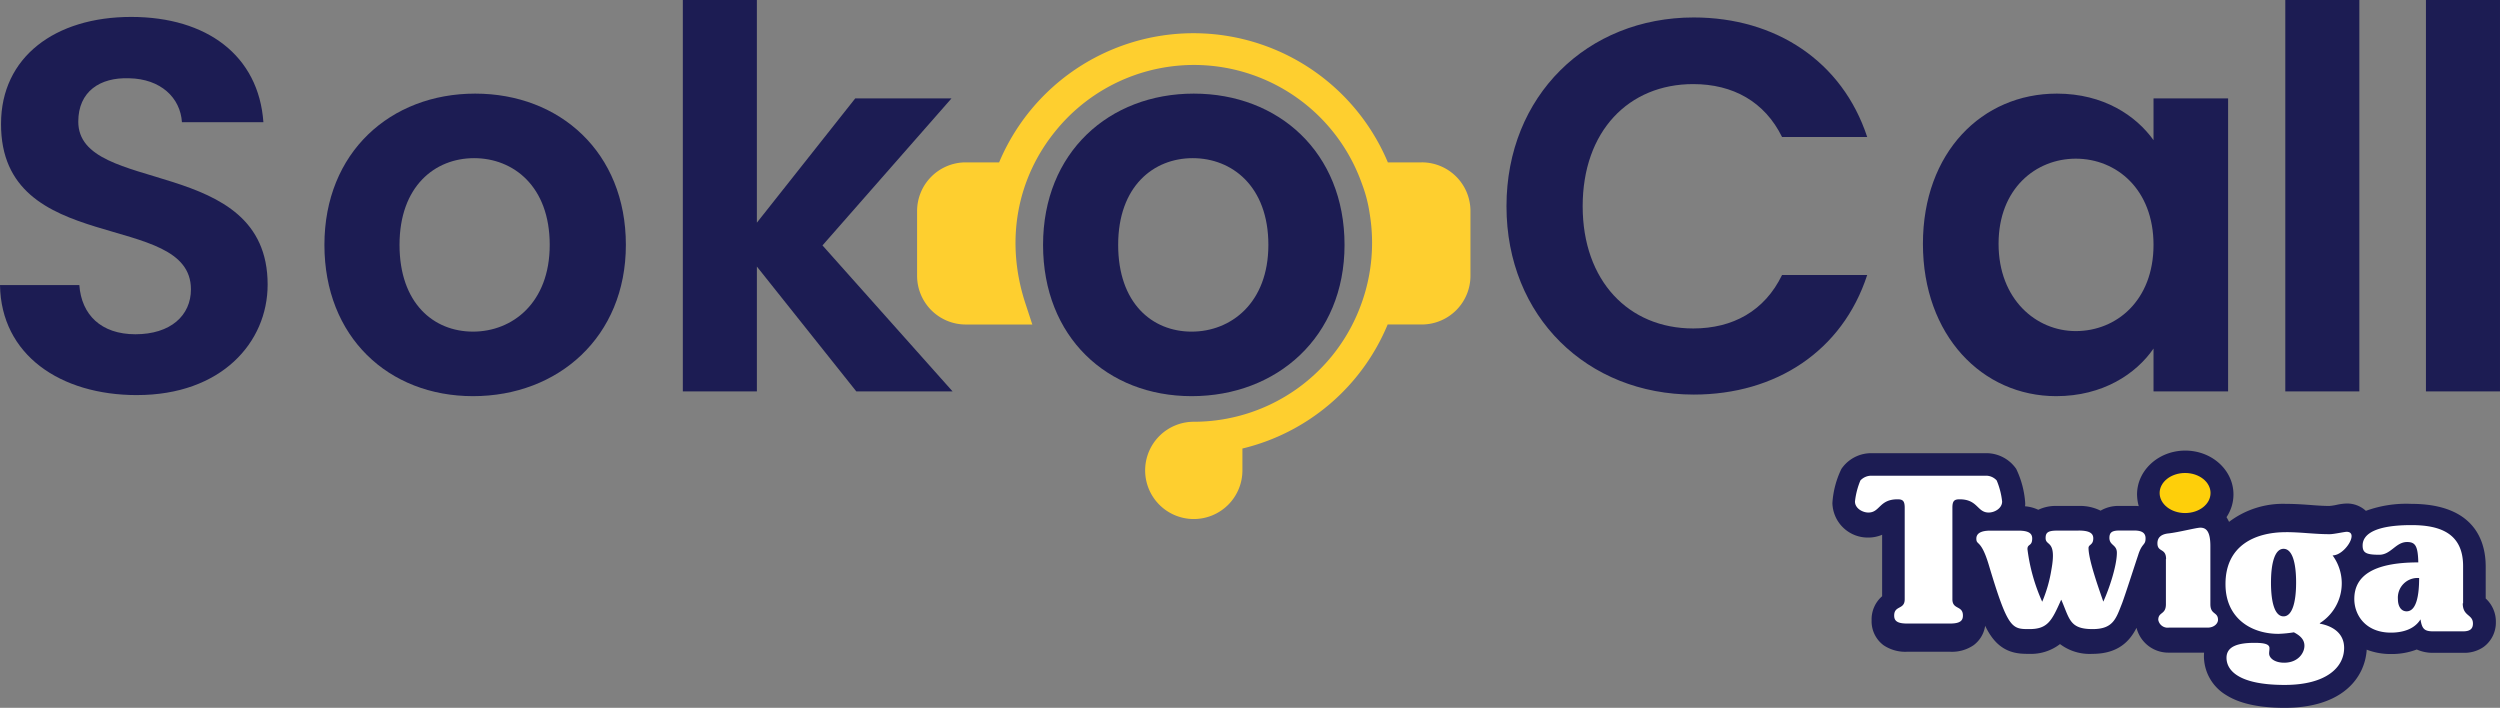
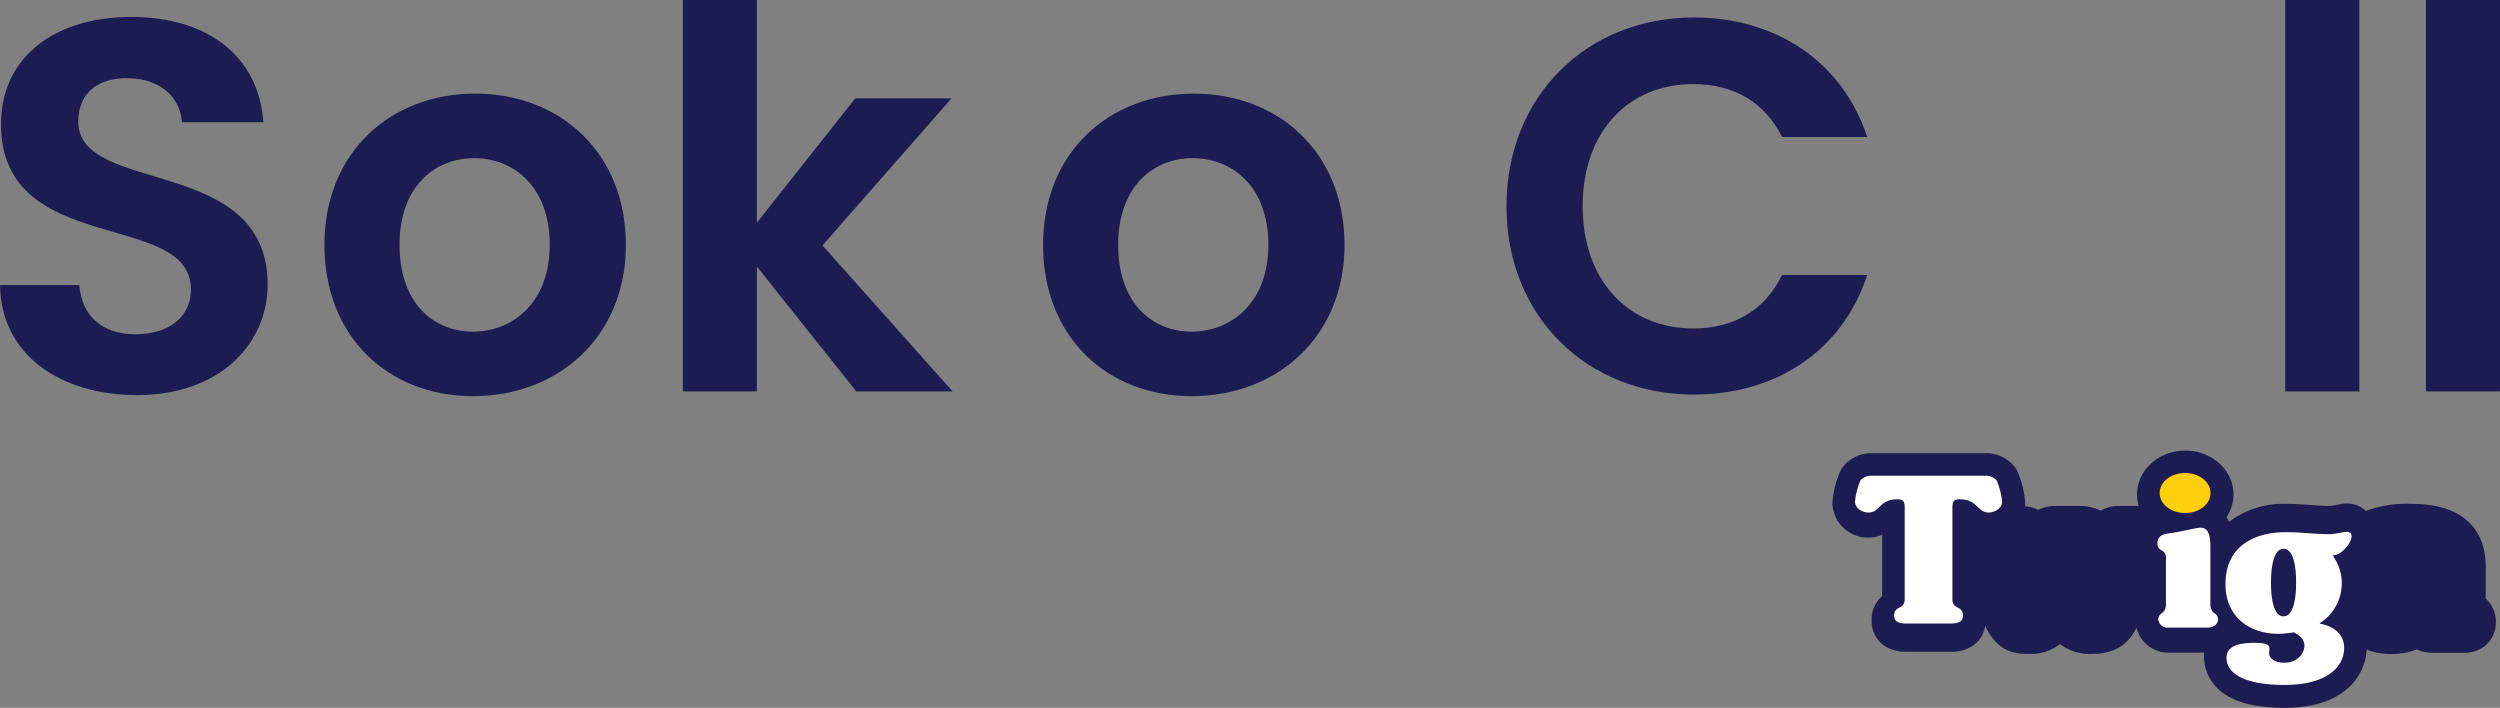
<svg xmlns="http://www.w3.org/2000/svg" width="481.792" height="136.408" viewBox="0 0 481.792 136.408">
  <rect x="0" y="0" width="481.792" height="136.408" fill="#808080" stroke="none" />
  <defs>
    <clipPath id="clip-path">
      <rect id="Rectangle_1201" data-name="Rectangle 1201" width="481.792" height="100.024" fill="#1c1c53" />
    </clipPath>
  </defs>
  <g id="Group_3725" data-name="Group 3725" transform="translate(-140.521 -350.759)">
    <g id="Group_3695" data-name="Group 3695" transform="translate(140.521 350.759)">
      <g id="Group_3692" data-name="Group 3692" transform="translate(0 0)" clip-path="url(#clip-path)">
        <path id="Path_4965" data-name="Path 4965" d="M26.4,74.789C11.621,74.789.2,67.04,0,53.586H15.288c.407,5.708,4.181,9.479,10.807,9.479,6.728,0,10.7-3.568,10.7-8.663C36.795,39.01.1,48.286.2,22.5.2,9.656,10.6,1.91,25.278,1.91c14.576,0,24.566,7.44,25.482,20.283h-15.7c-.3-4.69-4.075-8.359-10.193-8.461-5.6-.2-9.783,2.55-9.783,8.359,0,14.27,36.492,6.32,36.492,31.395,0,11.211-8.972,21.3-25.176,21.3" transform="translate(0.001 1.352)" fill="#1c1c53" />
        <path id="Path_4966" data-name="Path 4966" d="M65.248,68.867c-16.31,0-28.643-11.416-28.643-29.152,0-17.837,12.743-29.152,29.05-29.152S94.7,21.879,94.7,39.715c0,17.736-13.047,29.152-29.456,29.152m0-12.436c7.543,0,14.781-5.5,14.781-16.716C80.029,28.4,72.994,23,65.451,23S51.08,28.4,51.08,39.715c0,11.211,6.525,16.716,14.168,16.716" transform="translate(25.916 7.479)" fill="#1c1c53" />
        <path id="Path_4967" data-name="Path 4967" d="M77.045,0h14.27V42.912l18.959-23.953h18.551L103.957,47.295,129.03,75.429H110.478L91.316,51.372V75.429H77.045Z" transform="translate(54.548 0)" fill="#1c1c53" />
        <path id="Path_4968" data-name="Path 4968" d="M146.333,68.867c-16.31,0-28.643-11.416-28.643-29.152,0-17.837,12.742-29.152,29.05-29.152s29.05,11.316,29.05,29.152c0,17.736-13.047,29.152-29.456,29.152m0-12.436c7.543,0,14.779-5.5,14.779-16.716C161.113,28.4,154.079,23,146.536,23s-14.371,5.4-14.371,16.716c0,11.211,6.523,16.716,14.168,16.716" transform="translate(83.325 7.479)" fill="#1c1c53" />
-         <path id="Path_4969" data-name="Path 4969" d="M200.749,28.691H194.2a40.631,40.631,0,0,0-74.915,0h-6.437a9.383,9.383,0,0,0-9.372,9.374v12.5a9.383,9.383,0,0,0,9.372,9.374h12.832l-1.342-4.1c-3.908-11.936-1.708-24.131,6.031-33.458a34.33,34.33,0,0,1,58.844,10.465l.026.07a26.969,26.969,0,0,1,1.464,5.7,34.4,34.4,0,0,1-1.539,17.126l-.015.038a34.3,34.3,0,0,1-32.29,22.9,9.373,9.373,0,1,0,9.312,9.374V83.839a40.57,40.57,0,0,0,27.991-23.905h6.584a9.384,9.384,0,0,0,9.372-9.374v-12.5a9.383,9.383,0,0,0-9.372-9.372" transform="translate(73.264 2.6)" fill="#fecf2f" />
        <path id="Path_4970" data-name="Path 4970" d="M206.061,1.97c15.8,0,28.643,8.46,33.432,23.034H223.084c-3.363-6.829-9.481-10.192-17.124-10.192-12.436,0-21.3,9.071-21.3,23.547,0,14.371,8.866,23.545,21.3,23.545,7.643,0,13.761-3.365,17.124-10.3h16.409C234.7,66.287,221.86,74.646,206.061,74.646c-20.486,0-36.082-14.984-36.082-36.287S185.575,1.97,206.061,1.97" transform="translate(120.346 1.395)" fill="#1c1c53" />
-         <path id="Path_4971" data-name="Path 4971" d="M242.758,10.562c9.069,0,15.288,4.282,18.65,8.97V11.479h14.371v56.47H261.408V59.693c-3.361,4.892-9.783,9.174-18.754,9.174-14.272,0-25.687-11.722-25.687-29.357s11.415-28.947,25.791-28.947M246.423,23.1c-7.643,0-14.878,5.708-14.878,16.409s7.235,16.82,14.878,16.82c7.85,0,14.984-5.913,14.984-16.614S254.273,23.1,246.423,23.1" transform="translate(153.613 7.478)" fill="#1c1c53" />
        <rect id="Rectangle_1199" data-name="Rectangle 1199" width="14.27" height="75.429" transform="translate(440.416)" fill="#1c1c53" />
        <rect id="Rectangle_1200" data-name="Rectangle 1200" width="14.27" height="75.429" transform="translate(467.52)" fill="#1c1c53" />
      </g>
    </g>
    <g id="Group_3724" data-name="Group 3724" transform="translate(493.656 437.595)">
      <path id="Path_1089" data-name="Path 1089" d="M71.632,39.038a6.724,6.724,0,0,0-.033.74,8.769,8.769,0,0,0,4.285,7.438c2.617,1.649,6.313,2.457,11.285,2.457,11.219,0,15.471-5.889,15.8-11.207a12.824,12.824,0,0,0,4.71.841,13.493,13.493,0,0,0,4.939-.875,7.5,7.5,0,0,0,3.271.639h5.691a6.525,6.525,0,0,0,3.892-1.111,5.819,5.819,0,0,0,2.388-4.813A6.025,6.025,0,0,0,125.9,28.6V22.413c0-4.51-1.864-12.048-14.359-12.048a22.777,22.777,0,0,0-8.733,1.346A5.322,5.322,0,0,0,99.141,10.3a10.148,10.148,0,0,0-2.028.269,11.3,11.3,0,0,1-1.308.2c-1.341,0-2.551-.1-3.86-.2-1.406-.1-2.846-.2-4.514-.2a17.2,17.2,0,0,0-10.99,3.466q-.245-.5-.491-.909a7.825,7.825,0,0,0,1.341-4.375C77.291,3.869,73.137.1,68,.1s-9.289,3.8-9.289,8.447a8.524,8.524,0,0,0,.327,2.255,6.915,6.915,0,0,0-.85-.034H55.311a6.773,6.773,0,0,0-3.631.909,8.85,8.85,0,0,0-4.187-.909H43.241a7.775,7.775,0,0,0-3.565.74,7.327,7.327,0,0,0-2.551-.673,3.763,3.763,0,0,0,.033-.606,17.906,17.906,0,0,0-1.734-6.6A7,7,0,0,0,29.6.6H7.556A6.954,6.954,0,0,0,1.734,3.634,17.6,17.6,0,0,0,0,10.2,6.815,6.815,0,0,0,6.934,16.86a6.765,6.765,0,0,0,2.649-.538V28.167a5.9,5.9,0,0,0-2.028,4.644,5.744,5.744,0,0,0,2.322,4.813,7.512,7.512,0,0,0,4.481,1.245H22.7a7.4,7.4,0,0,0,4.481-1.245,5.667,5.667,0,0,0,2.257-3.769,12.952,12.952,0,0,0,1.047,1.851c2.388,3.567,5.528,3.567,7.392,3.567a9.151,9.151,0,0,0,5.986-1.885,9.48,9.48,0,0,0,6.247,1.885c5.037,0,7.229-2.524,8.5-5.014a6.323,6.323,0,0,0,6.247,4.779Z" transform="translate(0 -0.1)" fill="#1c1c53" />
      <g id="Group_1453" data-name="Group 1453" transform="translate(4.35 4.318)">
        <path id="Path_1090" data-name="Path 1090" d="M197.706,21.019c-2.715,0-4.906-1.734-4.906-3.86s2.192-3.86,4.906-3.86,4.906,1.734,4.906,3.86c0,2.159-2.191,3.86-4.906,3.86" transform="translate(-134.088 -13.3)" fill="#fecf0a" />
        <g id="Group_1452" data-name="Group 1452" transform="translate(0 0.523)">
          <path id="Path_1091" data-name="Path 1091" d="M193.168,49.551c0-2.191-1.668-1.243-1.668-3.042,0-1.014.589-1.734,2.093-1.9,1.9-.2,5.4-1.112,6.182-1.112,1.178,0,1.93.785,1.93,3.565V58.252c0,2.061,1.472,1.439,1.472,3.009,0,.654-.687,1.5-2.028,1.5h-7.458a1.828,1.828,0,0,1-2.028-1.5c0-1.57,1.472-.949,1.472-3.009v-8.7Z" transform="translate(-133.213 -33.483)" fill="#fff" />
-           <path id="Path_1092" data-name="Path 1092" d="M104.491,45.1c2,0,2.846.458,2.846,1.5,0,1.341-.916,1.145-.916,1.864,0,2.519,2.388,8.93,2.846,10.336,1.112-2.388,2.617-6.9,2.617-9.42,0-1.6-1.439-1.374-1.439-2.878,0-1.112.621-1.406,1.93-1.406h2.878c1.537,0,2.159.523,2.159,1.5,0,1.406-.654.818-1.406,3.173-.818,2.453-2.519,7.752-3.107,9.322-1.178,2.976-1.7,5-5.691,5-4.448,0-4.416-1.93-6.051-5.691.033.065-.065.131-.065.164-1.766,3.958-2.551,5.528-6.084,5.528-3.369,0-4.121-.033-7.817-12.4-1.5-5-2.388-3.663-2.388-5.037,0-1.145,1.145-1.537,2.682-1.537h5.4c1.766,0,2.682.392,2.682,1.5,0,1.57-.916.981-.916,2.061a35.193,35.193,0,0,0,2.846,10.14,26.662,26.662,0,0,0,1.766-6.149c1.079-5.888-1.112-4.481-1.112-6.117,0-.981.36-1.439,2.159-1.439h4.187Z" transform="translate(-61.413 -34.532)" fill="#fff" />
          <path id="Path_1093" data-name="Path 1093" d="M243.244,43.765c2.977,0,5.4.393,8.439.393.818,0,2.813-.458,3.271-.458,2.453,0-.36,4.547-2.715,4.547A9.079,9.079,0,0,1,249.786,61.3v.1c2.322.425,4.677,1.734,4.677,4.677,0,3.794-3.533,7.131-11.448,7.131-9.06,0-11.219-2.911-11.219-5.233,0-2.224,2.257-2.878,5.4-2.878,1.832,0,2.878.229,2.878,1.014,0,.491-.065.654-.065,1.047,0,.818.981,1.766,2.911,1.766,2.617,0,3.892-1.832,3.892-3.271,0-1.341-1.047-2.061-2.028-2.584a22.93,22.93,0,0,1-2.977.294c-5.332,0-10.205-3.075-10.205-9.551-.033-7.458,5.691-10.042,11.644-10.042m-.458,16.224c1.635,0,2.42-2.617,2.42-6.509s-.752-6.509-2.42-6.509c-1.635,0-2.42,2.617-2.42,6.509s.752,6.509,2.42,6.509" transform="translate(-160.196 -32.888)" fill="#fff" />
-           <path id="Path_1094" data-name="Path 1094" d="M328.4,59.078c0,2.56,1.963,2.069,1.963,3.892,0,1.122-.687,1.508-1.93,1.508h-5.691c-1.734,0-2.192-.456-2.486-2.314-1.21,2-3.631,2.56-5.691,2.56-4.874,0-7.065-3.366-7.065-6.487,0-4.278,3.369-7.048,12.331-7.048-.066-3.191-.589-3.927-2.159-3.927-2.191,0-3.107,2.454-5.364,2.454-2.551,0-3.205-.386-3.205-1.788,0-2.384,2.878-3.927,9.387-3.927,5.266,0,9.976,1.4,9.976,7.889v7.188ZM317.574,60.62c1.832,0,2.42-2.875,2.42-6.417a3.789,3.789,0,0,0-4.089,4.067c0,1.473.687,2.349,1.668,2.349" transform="translate(-211.271 -34.482)" fill="#fff" />
          <path id="Path_1095" data-name="Path 1095" d="M38.486,14.9a2.759,2.759,0,0,1,2.126.916,14.532,14.532,0,0,1,1.047,4.056c0,1.308-1.439,2.126-2.584,2.126-2.257,0-2.061-2.551-5.626-2.551-1.047,0-1.374.36-1.374,1.635v17.63c0,2.061,2.028,1.145,2.028,3.14,0,.949-.491,1.537-2.453,1.537H23.309c-1.963,0-2.453-.589-2.453-1.537,0-2,2.028-1.079,2.028-3.14V21.082c0-1.308-.36-1.635-1.374-1.635-3.565,0-3.369,2.551-5.626,2.551-1.145,0-2.584-.818-2.584-2.126a14.532,14.532,0,0,1,1.047-4.056,2.866,2.866,0,0,1,2.126-.916H38.486Z" transform="translate(-13.3 -14.9)" fill="#fff" />
        </g>
      </g>
    </g>
  </g>
</svg>